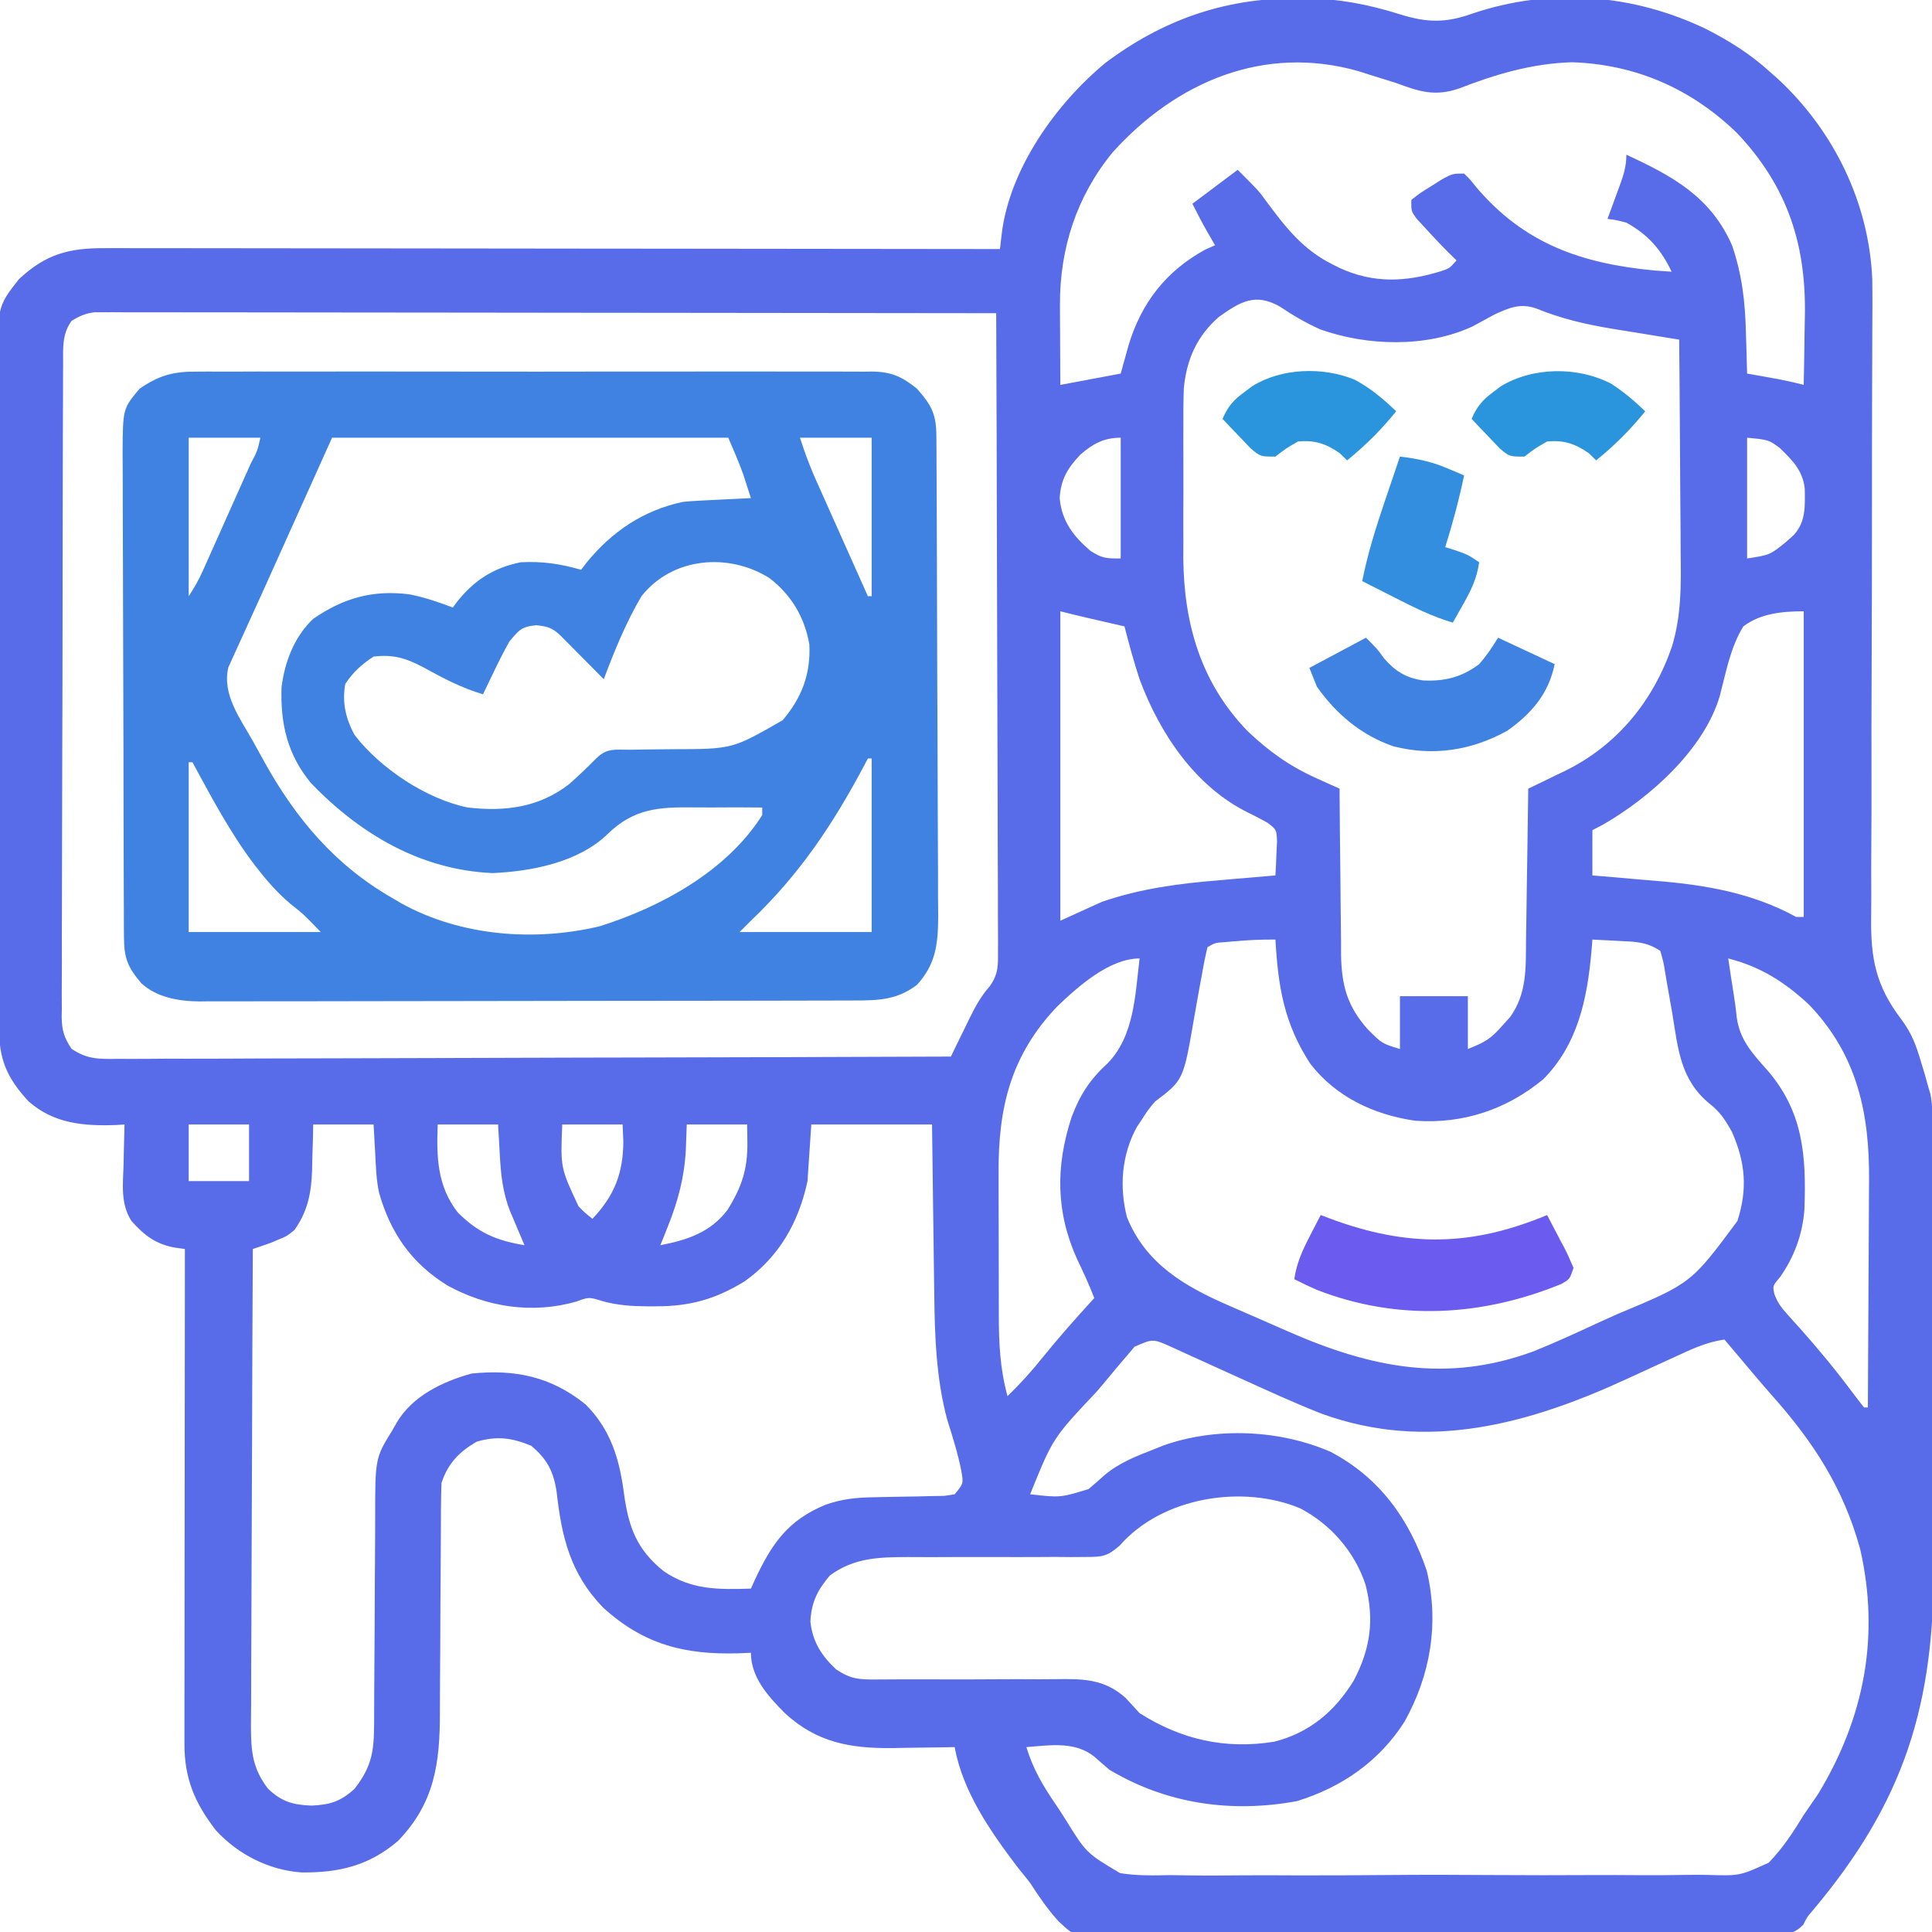
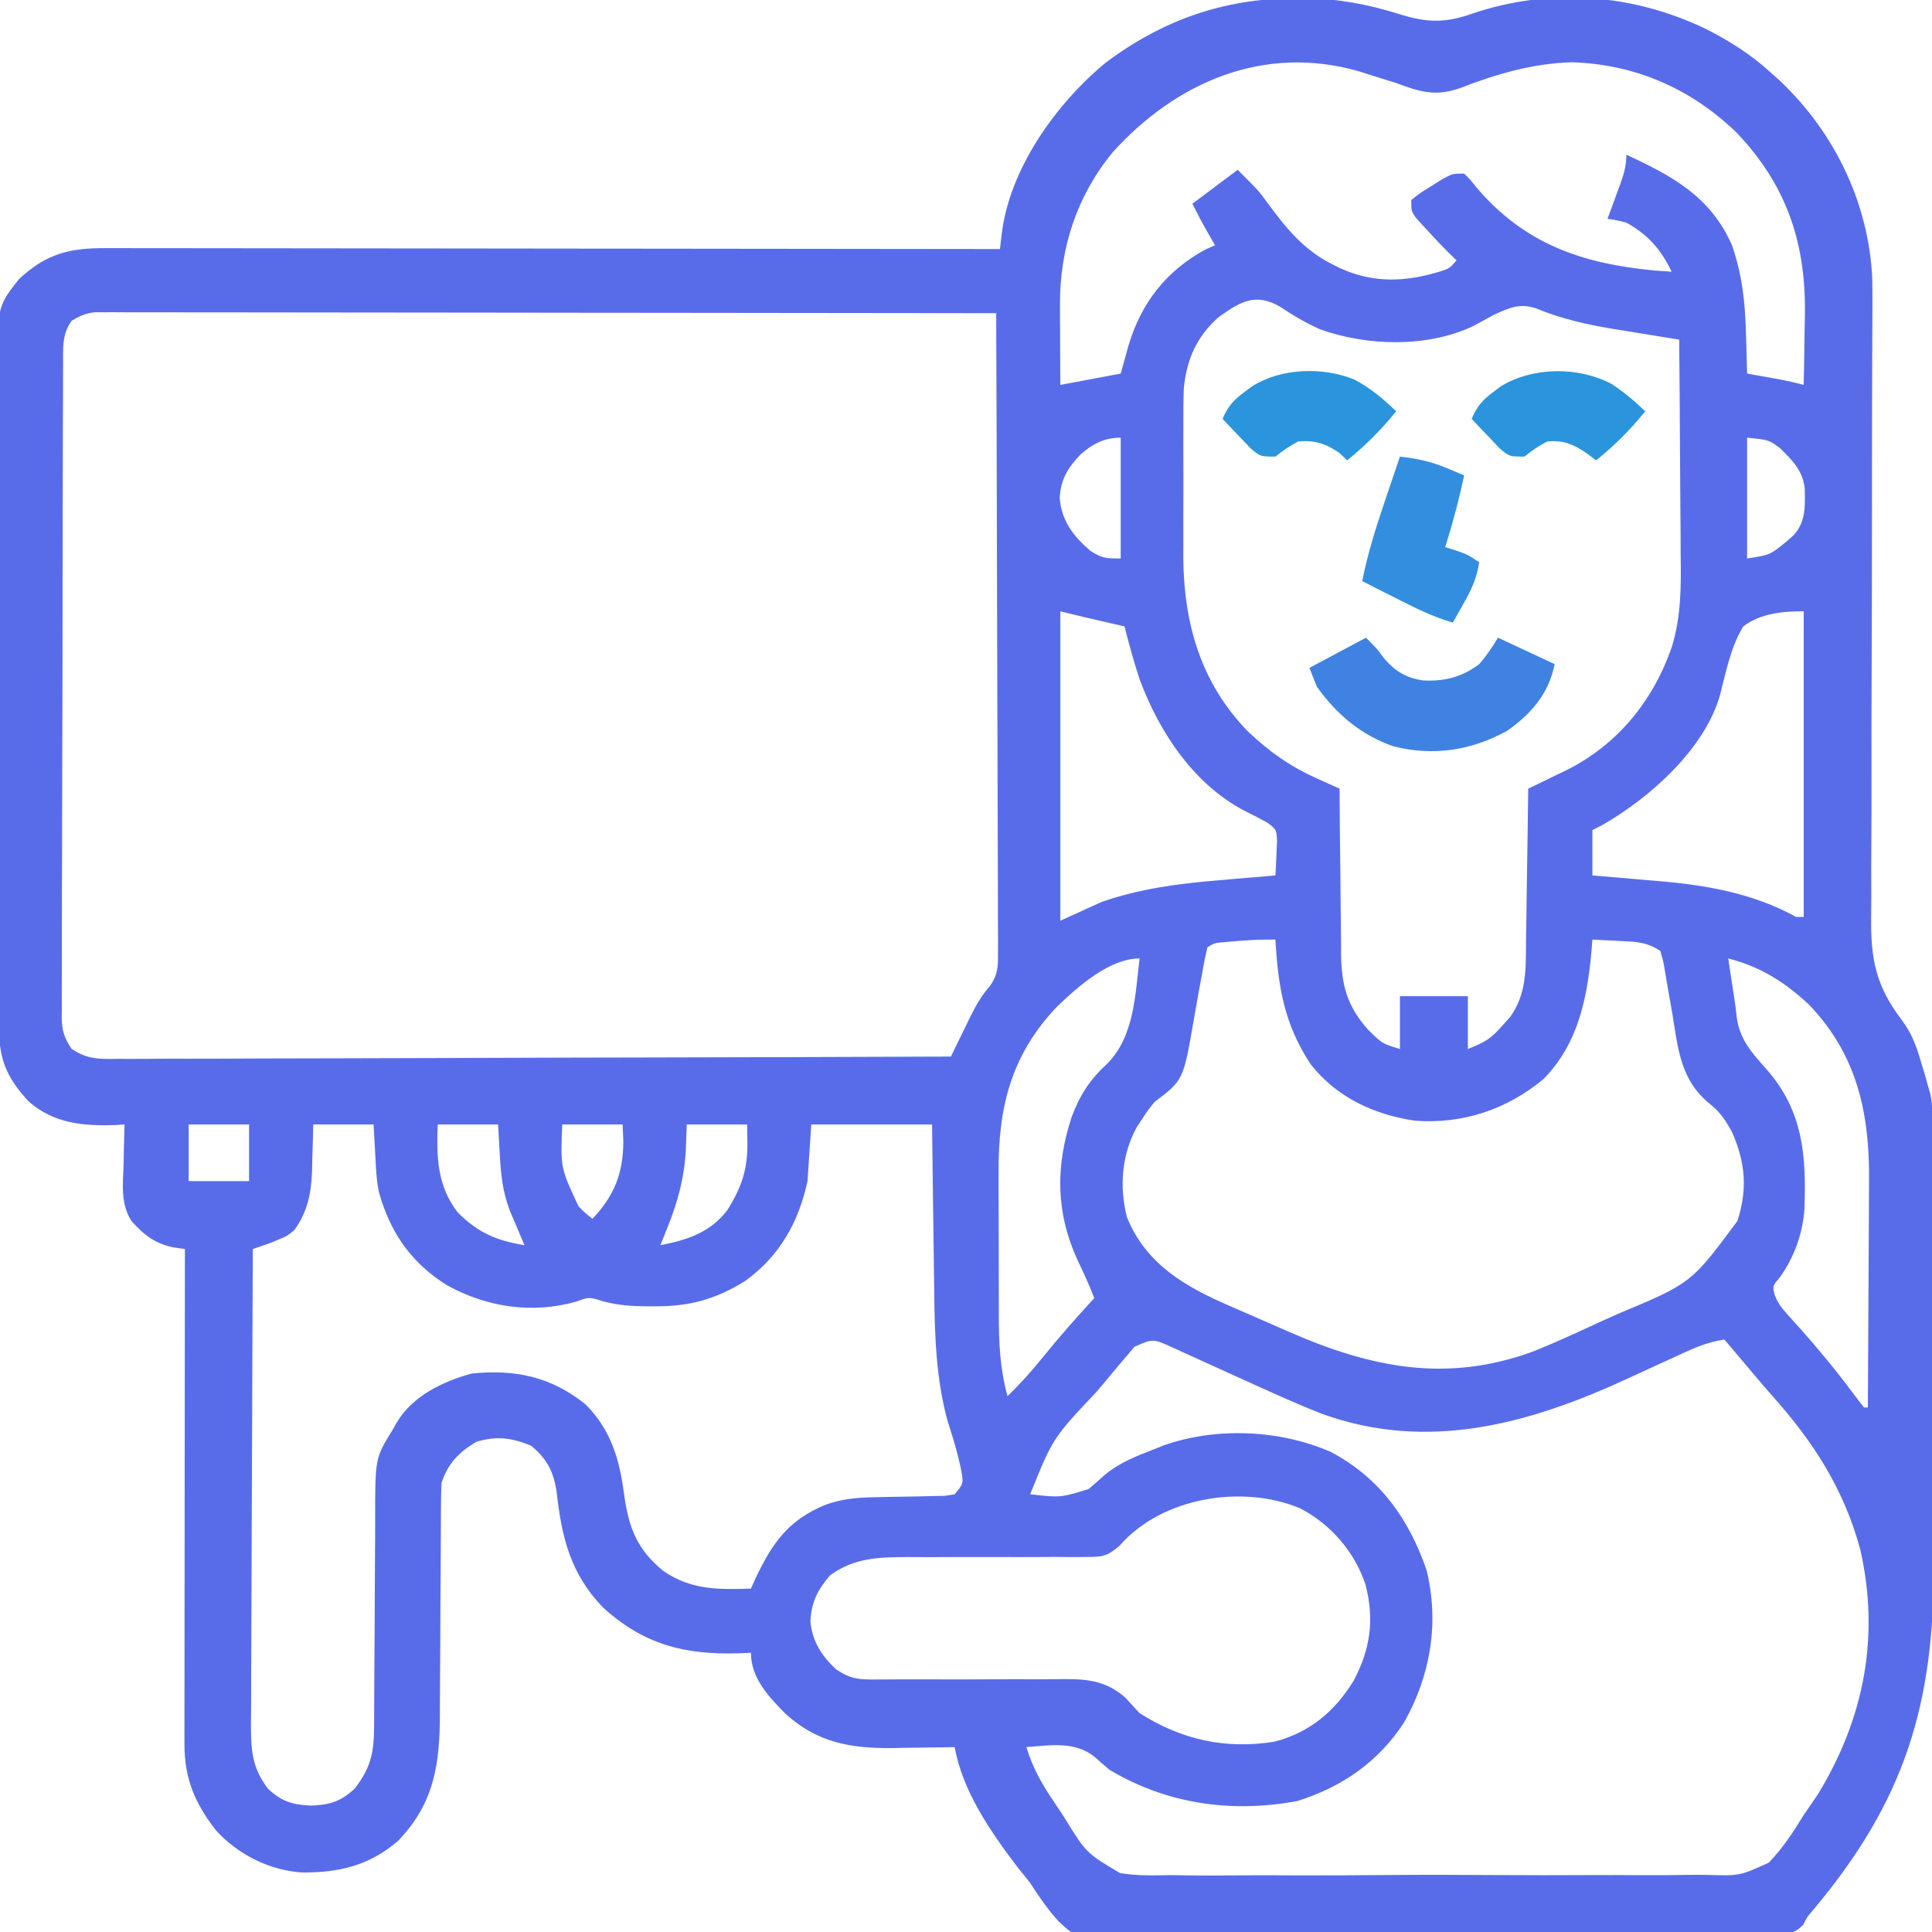
<svg xmlns="http://www.w3.org/2000/svg" width="512" height="512">
  <path d="M0 0 C1.09 -0.003 2.179 -0.006 3.302 -0.01 C12.058 0.118 19.843 1.621 28.164 4.246 C35.343 6.47 40.248 6.551 47.25 4.062 C67.868 -2.952 90.009 -1.225 109.5 8.25 C115.578 11.375 121.055 14.817 126.125 19.438 C126.932 20.153 127.739 20.868 128.57 21.605 C143.213 35.33 152.433 54.252 153.295 74.416 C153.373 79.215 153.335 84.014 153.301 88.814 C153.296 90.655 153.291 92.496 153.288 94.337 C153.279 98.283 153.265 102.229 153.247 106.175 C153.22 112.426 153.216 118.677 153.217 124.928 C153.217 127.074 153.217 129.221 153.217 131.367 C153.217 132.979 153.217 132.979 153.217 134.623 C153.216 149.161 153.197 163.699 153.129 178.236 C153.082 188.064 153.068 197.892 153.091 207.72 C153.101 212.911 153.095 218.101 153.049 223.291 C153.007 228.177 153.006 233.06 153.037 237.945 C153.041 239.728 153.03 241.51 153.002 243.293 C152.836 254.388 154.205 261.649 161.005 270.594 C163.69 274.195 164.866 277.278 166.125 281.562 C166.496 282.782 166.868 284.001 167.25 285.258 C167.683 286.832 167.683 286.832 168.125 288.438 C168.305 289.037 168.485 289.636 168.67 290.253 C169.254 293.059 169.261 295.701 169.272 298.568 C169.283 300.456 169.283 300.456 169.294 302.381 C169.297 303.774 169.299 305.167 169.302 306.559 C169.308 308.028 169.315 309.497 169.322 310.966 C169.343 315.792 169.353 320.619 169.363 325.445 C169.367 327.113 169.371 328.78 169.376 330.448 C169.395 338.293 169.409 346.139 169.417 353.985 C169.427 363.003 169.453 372.021 169.494 381.039 C169.524 388.031 169.539 395.022 169.542 402.014 C169.544 406.178 169.553 410.342 169.578 414.507 C169.796 452.22 161.83 477.855 137.516 506.737 C136.05 508.418 136.05 508.418 135.012 510.508 C132.676 512.897 131.027 512.936 127.764 513.014 C127.033 513.012 126.302 513.009 125.549 513.006 C124.381 513.025 124.381 513.025 123.189 513.044 C120.571 513.081 117.953 513.09 115.334 513.098 C113.46 513.118 111.586 513.14 109.711 513.163 C104.612 513.22 99.512 513.25 94.413 513.271 C91.225 513.285 88.037 513.304 84.85 513.323 C74.872 513.383 64.895 513.427 54.917 513.446 C43.407 513.47 31.9 513.548 20.391 513.676 C11.491 513.771 2.592 513.816 -6.308 513.823 C-11.621 513.829 -16.933 513.855 -22.246 513.934 C-27.251 514.007 -32.252 514.018 -37.257 513.981 C-39.087 513.978 -40.918 513.997 -42.748 514.041 C-57.256 514.366 -57.256 514.366 -62.368 509.58 C-65.244 506.426 -67.559 503.018 -69.875 499.438 C-70.925 498.095 -71.986 496.761 -73.074 495.449 C-80.241 486.019 -87.755 475.285 -89.875 463.438 C-90.641 463.453 -91.406 463.469 -92.195 463.485 C-95.713 463.548 -99.231 463.587 -102.75 463.625 C-104.556 463.663 -104.556 463.663 -106.398 463.701 C-117.659 463.793 -126.43 462.211 -134.875 454.438 C-139.294 449.989 -143.875 445.001 -143.875 438.438 C-144.975 438.484 -146.074 438.53 -147.207 438.578 C-161.416 439 -172.26 436.273 -183.035 426.473 C-191.684 417.533 -194.024 407.887 -195.359 395.809 C-196.188 390.391 -197.85 387.125 -202.125 383.562 C-207.37 381.417 -211.192 380.953 -216.562 382.5 C-221.221 385.225 -224.129 388.198 -225.875 393.438 C-225.973 395.817 -226.011 398.199 -226.017 400.58 C-226.022 401.666 -226.022 401.666 -226.027 402.774 C-226.035 404.347 -226.04 405.92 -226.044 407.493 C-226.051 409.992 -226.067 412.49 -226.085 414.989 C-226.137 422.093 -226.185 429.197 -226.201 436.302 C-226.211 440.65 -226.241 444.997 -226.282 449.345 C-226.294 450.994 -226.3 452.642 -226.297 454.291 C-226.284 467.717 -227.706 478.241 -237.367 488.27 C-244.999 494.867 -253.169 496.781 -263.039 496.648 C-271.685 496.005 -279.811 491.874 -285.668 485.48 C-291.243 478.281 -294.004 471.773 -293.995 462.635 C-293.997 461.476 -293.998 460.316 -293.999 459.121 C-293.994 457.227 -293.994 457.227 -293.989 455.294 C-293.988 453.943 -293.988 452.593 -293.989 451.242 C-293.989 447.584 -293.983 443.925 -293.976 440.266 C-293.97 436.44 -293.97 432.614 -293.968 428.787 C-293.965 421.545 -293.957 414.302 -293.947 407.06 C-293.936 398.813 -293.93 390.567 -293.925 382.32 C-293.915 365.359 -293.897 348.398 -293.875 331.438 C-295.263 331.242 -295.263 331.242 -296.68 331.043 C-301.676 330.096 -304.695 327.765 -308.039 324.004 C-310.972 319.449 -310.3 314.28 -310.125 309.062 C-310.107 308.04 -310.089 307.018 -310.07 305.965 C-310.023 303.455 -309.958 300.947 -309.875 298.438 C-310.614 298.484 -311.352 298.53 -312.113 298.578 C-320.733 298.885 -328.546 298.223 -335.27 292.344 C-341.141 285.996 -343.177 281.132 -343.149 272.463 C-343.154 271.665 -343.16 270.867 -343.165 270.046 C-343.18 267.376 -343.181 264.706 -343.181 262.036 C-343.189 260.121 -343.197 258.205 -343.207 256.29 C-343.229 251.087 -343.237 245.884 -343.242 240.682 C-343.246 237.429 -343.252 234.177 -343.259 230.925 C-343.284 219.573 -343.297 208.221 -343.301 196.869 C-343.304 186.298 -343.334 175.726 -343.376 165.154 C-343.411 156.071 -343.426 146.989 -343.427 137.905 C-343.428 132.484 -343.436 127.062 -343.465 121.64 C-343.491 116.537 -343.493 111.435 -343.477 106.332 C-343.475 104.464 -343.482 102.596 -343.498 100.728 C-343.65 81.777 -343.65 81.777 -337.875 74.438 C-330.7 67.72 -324.524 66.138 -314.897 66.197 C-313.884 66.195 -312.871 66.194 -311.827 66.192 C-308.429 66.189 -305.031 66.2 -301.634 66.21 C-299.199 66.211 -296.765 66.211 -294.331 66.21 C-289.088 66.209 -283.846 66.215 -278.603 66.226 C-271.023 66.242 -263.443 66.248 -255.863 66.25 C-243.565 66.254 -231.266 66.268 -218.968 66.287 C-207.022 66.305 -195.076 66.319 -183.13 66.328 C-182.394 66.328 -181.657 66.329 -180.898 66.329 C-177.204 66.332 -173.509 66.334 -169.814 66.337 C-139.168 66.358 -108.521 66.393 -77.875 66.438 C-77.729 65.184 -77.584 63.93 -77.434 62.638 C-75.417 45.256 -63.051 27.942 -49.875 17.062 C-34.939 5.86 -18.662 0.045 0 0 Z M-48 40.793 C-57.548 52.42 -62.042 66.275 -61.973 81.246 C-61.969 82.487 -61.966 83.728 -61.963 85.006 C-61.955 86.283 -61.946 87.559 -61.938 88.875 C-61.933 90.179 -61.928 91.483 -61.924 92.826 C-61.912 96.03 -61.894 99.234 -61.875 102.438 C-56.595 101.448 -51.315 100.457 -45.875 99.438 C-45.194 96.983 -44.514 94.529 -43.812 92 C-40.43 80.718 -33.868 72.252 -23.438 66.562 C-22.592 66.191 -21.746 65.82 -20.875 65.438 C-21.494 64.365 -22.113 63.292 -22.75 62.188 C-24.224 59.633 -25.552 57.084 -26.875 54.438 C-22.915 51.468 -18.955 48.498 -14.875 45.438 C-9.282 51.03 -9.282 51.03 -7.297 53.777 C-2.21 60.639 2.327 66.509 10.125 70.438 C10.764 70.76 11.404 71.082 12.062 71.414 C21.155 75.608 29.673 75.197 39.059 72.289 C41.297 71.521 41.297 71.521 43.125 69.438 C42.444 68.778 41.764 68.118 41.062 67.438 C38.753 65.115 36.514 62.737 34.312 60.312 C33.708 59.65 33.103 58.987 32.48 58.305 C31.125 56.438 31.125 56.438 31.125 53.438 C33.426 51.613 33.426 51.613 36.438 49.75 C37.917 48.816 37.917 48.816 39.426 47.863 C42.125 46.438 42.125 46.438 45.125 46.438 C46.668 47.941 46.668 47.941 48.312 50 C61.1 65.069 76.231 70.266 95.562 72.125 C97.083 72.238 98.603 72.346 100.125 72.438 C97.287 66.525 93.919 62.653 88.125 59.438 C85.47 58.755 85.47 58.755 83.125 58.438 C83.486 57.462 83.847 56.486 84.219 55.48 C84.688 54.195 85.156 52.91 85.625 51.625 C85.863 50.982 86.102 50.34 86.348 49.678 C87.396 46.788 88.125 44.537 88.125 41.438 C100.301 47.064 110.459 52.535 116.125 65.438 C118.784 73.162 119.63 80.493 119.812 88.625 C119.847 89.672 119.881 90.72 119.916 91.799 C119.997 94.345 120.067 96.891 120.125 99.438 C120.873 99.57 121.62 99.703 122.391 99.84 C123.375 100.016 124.36 100.193 125.375 100.375 C126.35 100.549 127.324 100.723 128.328 100.902 C130.622 101.341 132.868 101.841 135.125 102.438 C135.225 97.994 135.297 93.552 135.345 89.107 C135.365 87.602 135.392 86.097 135.427 84.593 C135.862 65.425 130.922 49.921 117.441 35.688 C105.403 23.994 90.553 17.453 73.688 16.938 C63.212 17.244 53.532 20.095 43.812 23.875 C37.441 26.065 33.271 24.732 27.125 22.438 C24.858 21.717 22.587 21.009 20.312 20.312 C19.275 19.98 18.237 19.647 17.168 19.305 C-7.966 12.142 -31.217 22.19 -48 40.793 Z M-19.875 84.438 C-25.701 89.521 -28.429 95.726 -29.154 103.383 C-29.27 106.763 -29.291 110.13 -29.273 113.512 C-29.276 114.753 -29.279 115.995 -29.282 117.274 C-29.284 119.892 -29.279 122.51 -29.266 125.128 C-29.25 129.095 -29.266 133.062 -29.285 137.029 C-29.283 139.586 -29.279 142.143 -29.273 144.699 C-29.28 145.867 -29.286 147.036 -29.292 148.239 C-29.145 165.774 -24.606 181.48 -12.18 194.262 C-6.529 199.597 -1.202 203.428 5.922 206.641 C7.086 207.168 8.249 207.696 9.448 208.239 C10.773 208.832 10.773 208.832 12.125 209.438 C12.13 210.407 12.13 210.407 12.136 211.396 C12.178 218.145 12.247 224.893 12.333 231.642 C12.361 234.158 12.382 236.674 12.396 239.19 C12.417 242.815 12.464 246.438 12.516 250.062 C12.517 251.181 12.518 252.299 12.519 253.45 C12.672 261.642 14.152 267.092 19.625 273.25 C23.374 276.99 23.374 276.99 28.125 278.438 C28.125 273.817 28.125 269.197 28.125 264.438 C34.065 264.438 40.005 264.438 46.125 264.438 C46.125 269.058 46.125 273.678 46.125 278.438 C50.796 276.569 52.176 275.754 55.312 272.188 C55.987 271.44 56.661 270.692 57.355 269.922 C61.831 263.639 61.462 256.894 61.539 249.477 C61.558 248.331 61.578 247.185 61.598 246.005 C61.657 242.357 61.704 238.71 61.75 235.062 C61.788 232.585 61.827 230.107 61.867 227.629 C61.963 221.565 62.048 215.501 62.125 209.438 C63.205 208.92 64.284 208.403 65.396 207.87 C66.837 207.168 68.278 206.465 69.719 205.762 C70.427 205.424 71.136 205.086 71.866 204.737 C85.68 197.953 95.201 186.277 100.208 171.796 C102.717 163.478 102.632 155.578 102.516 146.98 C102.508 145.34 102.502 143.699 102.498 142.059 C102.483 137.786 102.444 133.514 102.4 129.241 C102.358 124.863 102.34 120.485 102.32 116.107 C102.278 107.551 102.21 98.994 102.125 90.438 C101.304 90.307 100.483 90.176 99.637 90.042 C96.537 89.544 93.437 89.035 90.339 88.521 C88.361 88.195 86.381 87.881 84.4 87.566 C77.377 86.393 70.918 84.919 64.322 82.209 C60.03 80.701 57.151 81.968 53.195 83.777 C51.237 84.84 49.279 85.902 47.32 86.965 C35.104 92.595 19.505 92.168 6.996 87.723 C3.221 86.033 -0.232 84.023 -3.656 81.707 C-10.197 77.965 -14.193 80.389 -19.875 84.438 Z M-323.875 85.438 C-326.46 88.909 -326.163 92.794 -326.149 96.946 C-326.154 97.706 -326.16 98.465 -326.165 99.247 C-326.18 101.794 -326.181 104.34 -326.181 106.886 C-326.189 108.711 -326.197 110.536 -326.207 112.361 C-326.229 117.32 -326.237 122.279 -326.242 127.237 C-326.246 130.334 -326.252 133.431 -326.259 136.528 C-326.284 147.33 -326.297 158.131 -326.301 168.932 C-326.304 179.006 -326.334 189.079 -326.376 199.153 C-326.411 207.799 -326.426 216.444 -326.427 225.09 C-326.428 230.255 -326.436 235.42 -326.465 240.585 C-326.491 245.441 -326.493 250.298 -326.477 255.154 C-326.475 256.937 -326.482 258.721 -326.498 260.503 C-326.518 262.937 -326.508 265.368 -326.49 267.802 C-326.503 268.508 -326.516 269.215 -326.53 269.943 C-326.469 273.496 -325.899 275.402 -323.92 278.377 C-319.711 281.225 -316.519 281.121 -311.542 281.039 C-310.599 281.043 -309.655 281.047 -308.683 281.052 C-305.52 281.06 -302.357 281.032 -299.194 281.005 C-296.927 281.004 -294.661 281.005 -292.394 281.007 C-286.237 281.009 -280.081 280.979 -273.924 280.944 C-267.491 280.913 -261.059 280.91 -254.626 280.904 C-243.827 280.891 -233.029 280.859 -222.231 280.815 C-211.11 280.769 -199.988 280.733 -188.867 280.712 C-188.181 280.711 -187.496 280.71 -186.789 280.708 C-183.349 280.702 -179.909 280.695 -176.469 280.689 C-147.938 280.637 -119.406 280.549 -90.875 280.438 C-90.344 279.341 -89.813 278.244 -89.266 277.113 C-88.552 275.659 -87.839 274.204 -87.125 272.75 C-86.777 272.029 -86.429 271.308 -86.07 270.564 C-84.464 267.307 -83.043 264.63 -80.639 261.873 C-78.224 258.538 -78.382 256.246 -78.394 252.155 C-78.391 251.432 -78.387 250.709 -78.384 249.964 C-78.377 247.547 -78.399 245.131 -78.421 242.714 C-78.422 240.979 -78.421 239.244 -78.419 237.51 C-78.418 232.803 -78.442 228.097 -78.469 223.391 C-78.494 218.472 -78.497 213.552 -78.502 208.633 C-78.514 199.318 -78.547 190.004 -78.587 180.69 C-78.632 170.086 -78.654 159.481 -78.674 148.877 C-78.716 127.063 -78.786 105.25 -78.875 83.438 C-109.509 83.392 -140.143 83.356 -170.777 83.335 C-174.392 83.333 -178.007 83.33 -181.622 83.328 C-182.341 83.327 -183.061 83.327 -183.802 83.326 C-195.462 83.317 -207.122 83.302 -218.781 83.283 C-230.742 83.265 -242.702 83.253 -254.662 83.249 C-261.381 83.247 -268.1 83.241 -274.82 83.226 C-281.14 83.213 -287.46 83.208 -293.78 83.211 C-296.103 83.211 -298.427 83.207 -300.751 83.199 C-303.915 83.189 -307.08 83.192 -310.245 83.197 C-311.171 83.191 -312.097 83.185 -313.051 83.179 C-313.898 83.183 -314.746 83.187 -315.619 83.191 C-316.35 83.191 -317.08 83.19 -317.833 83.189 C-320.223 83.48 -321.818 84.202 -323.875 85.438 Z M-56.562 120.914 C-59.943 124.474 -61.784 127.499 -62.043 132.457 C-61.527 138.544 -58.376 142.596 -53.875 146.438 C-50.762 148.418 -49.776 148.438 -45.875 148.438 C-45.875 137.877 -45.875 127.317 -45.875 116.438 C-50.287 116.438 -53.243 118.01 -56.562 120.914 Z M120.125 116.438 C120.125 126.998 120.125 137.558 120.125 148.438 C126.183 147.505 126.183 147.505 130.438 144.062 C131.114 143.457 131.791 142.851 132.488 142.227 C135.745 138.667 135.46 134.516 135.406 129.941 C134.86 125.078 132.124 122.41 128.75 119.125 C125.785 116.975 125.785 116.975 120.125 116.438 Z M-61.875 162.438 C-61.875 189.498 -61.875 216.558 -61.875 244.438 C-58.245 242.787 -54.615 241.137 -50.875 239.438 C-40.543 235.877 -30.256 234.561 -19.438 233.688 C-18.012 233.562 -16.587 233.436 -15.162 233.309 C-11.734 233.004 -8.305 232.716 -4.875 232.438 C-4.757 230.507 -4.672 228.574 -4.602 226.641 C-4.551 225.565 -4.5 224.489 -4.448 223.38 C-4.583 220.317 -4.583 220.317 -6.906 218.51 C-8.583 217.564 -10.294 216.677 -12.023 215.832 C-26.109 208.944 -35.562 194.75 -40.875 180.438 C-42.388 175.818 -43.675 171.148 -44.875 166.438 C-46.213 166.13 -46.213 166.13 -47.578 165.816 C-49.334 165.412 -49.334 165.412 -51.125 165 C-52.865 164.6 -52.865 164.6 -54.641 164.191 C-57.057 163.628 -59.468 163.039 -61.875 162.438 Z M119.125 166.438 C115.694 171.993 114.506 178.711 112.862 184.964 C108.645 199.113 94.417 211.778 82 218.938 C81.051 219.433 80.103 219.928 79.125 220.438 C79.125 224.398 79.125 228.357 79.125 232.438 C80.416 232.542 80.416 232.542 81.733 232.649 C85.005 232.922 88.275 233.207 91.546 233.5 C92.946 233.622 94.347 233.741 95.749 233.854 C108.893 234.921 121.418 237.01 133.125 243.438 C133.785 243.438 134.445 243.438 135.125 243.438 C135.125 216.708 135.125 189.977 135.125 162.438 C129.55 162.438 123.673 162.971 119.125 166.438 Z M-15.562 249.875 C-16.515 249.956 -17.468 250.037 -18.449 250.121 C-20.88 250.303 -20.88 250.303 -22.875 251.438 C-23.467 253.877 -23.939 256.256 -24.355 258.727 C-24.635 260.241 -24.916 261.755 -25.197 263.27 C-25.633 265.657 -26.06 268.045 -26.466 270.438 C-29.256 286.687 -29.256 286.687 -36.875 292.438 C-38.779 294.777 -38.779 294.777 -40.188 297 C-40.658 297.703 -41.129 298.405 -41.613 299.129 C-45.627 306.473 -46.283 314.908 -44.223 323 C-39.165 335.502 -28.755 341.426 -16.949 346.539 C-16.121 346.902 -15.293 347.265 -14.439 347.639 C-12.699 348.401 -10.957 349.158 -9.213 349.913 C-6.576 351.057 -3.945 352.215 -1.314 353.375 C20.489 362.912 40.544 367.009 63.512 358.559 C69.305 356.236 74.963 353.623 80.625 351 C82.301 350.24 83.979 349.482 85.656 348.725 C105.308 340.532 105.308 340.532 117.562 324 C120.274 315.526 119.692 308.56 116.125 300.438 C114.484 297.46 112.988 295.106 110.283 293.011 C102.445 286.664 101.843 278.473 100.312 269.062 C99.908 266.71 99.495 264.359 99.068 262.01 C98.806 260.557 98.559 259.101 98.327 257.643 C97.972 255.436 97.972 255.436 97.125 252.438 C93.523 250.036 90.616 250 86.438 249.812 C85.736 249.774 85.034 249.735 84.311 249.695 C82.582 249.601 80.854 249.518 79.125 249.438 C78.995 251.069 78.995 251.069 78.863 252.734 C77.73 265.212 75.267 277.17 66.125 286.438 C56.353 294.518 44.722 298.367 32.125 297.438 C21.282 295.862 11.235 291.195 4.398 282.383 C-2.583 271.718 -4.149 261.974 -4.875 249.438 C-8.467 249.392 -11.985 249.558 -15.562 249.875 Z M115.125 254.438 C115.588 257.627 116.071 260.811 116.586 263.992 C116.892 265.948 117.169 267.911 117.352 269.883 C118.127 275.888 121.396 279.464 125.299 283.838 C135.073 294.974 135.831 306.882 135.313 320.997 C134.806 327.585 132.614 333.56 128.812 338.938 C126.882 341.21 126.882 341.21 127.358 343.393 C128.193 345.619 129.123 346.896 130.715 348.652 C131.248 349.25 131.78 349.848 132.329 350.465 C132.901 351.095 133.473 351.725 134.062 352.375 C139.011 357.936 143.697 363.603 148.14 369.576 C149.115 370.878 150.117 372.16 151.125 373.438 C151.455 373.438 151.785 373.438 152.125 373.438 C152.195 363.866 152.248 354.295 152.28 344.723 C152.296 340.277 152.317 335.832 152.351 331.386 C152.384 327.087 152.402 322.789 152.41 318.49 C152.415 316.858 152.426 315.227 152.442 313.596 C152.615 295.615 149.383 280.092 136.547 266.695 C130.124 260.708 123.665 256.603 115.125 254.438 Z M-62.688 267.145 C-74.965 280.014 -78.367 293.895 -78.238 311.414 C-78.238 312.834 -78.238 314.254 -78.24 315.674 C-78.24 318.631 -78.229 321.587 -78.211 324.544 C-78.188 328.311 -78.188 332.077 -78.195 335.843 C-78.198 338.769 -78.191 341.695 -78.182 344.62 C-78.178 346.008 -78.177 347.396 -78.178 348.784 C-78.18 356.31 -77.868 363.163 -75.875 370.438 C-72.548 367.198 -69.52 363.879 -66.625 360.25 C-62.224 354.806 -57.607 349.595 -52.875 344.438 C-54.226 340.955 -55.747 337.61 -57.375 334.25 C-63.097 321.659 -63.156 309.505 -58.875 296.438 C-56.617 290.47 -54.012 286.494 -49.312 282.188 C-42.272 274.935 -42.034 264.052 -40.875 254.438 C-48.88 254.438 -57.238 261.931 -62.688 267.145 Z M-292.875 298.438 C-292.875 303.387 -292.875 308.337 -292.875 313.438 C-287.595 313.438 -282.315 313.438 -276.875 313.438 C-276.875 308.488 -276.875 303.538 -276.875 298.438 C-282.155 298.438 -287.435 298.438 -292.875 298.438 Z M-226.875 298.438 C-227.203 307.068 -227.04 314.682 -221.562 321.75 C-216.117 327.196 -211.308 329.182 -203.875 330.438 C-204.224 329.618 -204.574 328.798 -204.934 327.953 C-205.616 326.337 -205.616 326.337 -206.312 324.688 C-206.765 323.62 -207.217 322.553 -207.684 321.453 C-209.692 316.369 -210.144 311.62 -210.438 306.188 C-210.582 303.63 -210.726 301.072 -210.875 298.438 C-216.155 298.438 -221.435 298.438 -226.875 298.438 Z M-193.875 298.438 C-194.343 309.929 -194.343 309.929 -189.562 320.105 C-188.085 321.648 -188.085 321.648 -185.875 323.438 C-180.069 317.318 -177.711 311.351 -177.688 302.875 C-177.749 301.411 -177.811 299.946 -177.875 298.438 C-183.155 298.438 -188.435 298.438 -193.875 298.438 Z M-160.875 298.438 C-160.958 300.665 -161.04 302.892 -161.125 305.188 C-161.515 312.416 -163.178 318.701 -165.875 325.438 C-166.248 326.373 -166.62 327.309 -167.004 328.273 C-167.291 328.988 -167.579 329.702 -167.875 330.438 C-160.714 329.031 -154.628 327.068 -150.074 321.062 C-146.302 315.012 -144.717 310.275 -144.812 303.125 C-144.833 301.578 -144.854 300.031 -144.875 298.438 C-150.155 298.438 -155.435 298.438 -160.875 298.438 Z M-259.875 298.438 C-259.901 299.788 -259.927 301.139 -259.953 302.531 C-260.009 304.333 -260.067 306.135 -260.125 307.938 C-260.146 309.268 -260.146 309.268 -260.168 310.625 C-260.389 316.641 -261.327 321.465 -264.875 326.438 C-266.91 328.059 -266.91 328.059 -268.938 328.875 C-269.609 329.162 -270.281 329.45 -270.973 329.746 C-272.597 330.337 -274.235 330.891 -275.875 331.438 C-275.969 349.049 -276.039 366.66 -276.082 384.271 C-276.103 392.449 -276.131 400.626 -276.177 408.804 C-276.217 415.933 -276.242 423.061 -276.251 430.19 C-276.257 433.964 -276.269 437.737 -276.298 441.511 C-276.325 445.066 -276.333 448.62 -276.327 452.175 C-276.329 454.095 -276.351 456.016 -276.373 457.936 C-276.341 464.669 -275.98 469.002 -271.875 474.438 C-268.208 477.926 -265.301 478.73 -260.375 478.938 C-255.454 478.737 -252.575 477.867 -248.875 474.438 C-244.302 468.506 -243.753 464.524 -243.733 457.15 C-243.73 456.422 -243.726 455.695 -243.723 454.945 C-243.715 453.369 -243.71 451.792 -243.706 450.215 C-243.699 447.713 -243.683 445.21 -243.665 442.708 C-243.613 435.595 -243.565 428.481 -243.549 421.367 C-243.539 417.012 -243.51 412.657 -243.468 408.301 C-243.455 406.648 -243.45 404.995 -243.453 403.342 C-243.469 386.869 -243.469 386.869 -238.875 379.438 C-238.507 378.789 -238.139 378.14 -237.76 377.471 C-233.599 370.383 -225.56 366.554 -217.875 364.438 C-206.313 363.259 -196.812 365.287 -187.695 372.613 C-180.957 379.366 -178.674 387.217 -177.496 396.387 C-176.259 405.266 -174.087 411.099 -167 416.812 C-159.649 421.84 -152.499 421.692 -143.875 421.438 C-143.523 420.652 -143.171 419.867 -142.809 419.059 C-138.269 409.398 -134.011 403.259 -123.988 399.164 C-119.709 397.693 -115.975 397.297 -111.43 397.227 C-109.568 397.184 -109.568 397.184 -107.668 397.141 C-105.048 397.088 -102.429 397.044 -99.809 397.008 C-98.57 396.977 -97.331 396.946 -96.055 396.914 C-94.918 396.894 -93.78 396.874 -92.609 396.854 C-91.707 396.717 -90.805 396.579 -89.875 396.438 C-87.524 393.58 -87.524 393.58 -88.129 390.156 C-89.052 385.557 -90.415 381.183 -91.84 376.719 C-94.789 365.807 -95.182 354.297 -95.289 343.066 C-95.318 341.134 -95.318 341.134 -95.348 339.162 C-95.398 335.794 -95.438 332.426 -95.476 329.057 C-95.516 325.597 -95.567 322.138 -95.617 318.678 C-95.714 311.931 -95.794 305.184 -95.875 298.438 C-106.435 298.438 -116.995 298.438 -127.875 298.438 C-128.205 303.387 -128.535 308.337 -128.875 313.438 C-131.213 324.346 -136.341 333.45 -145.535 340.004 C-153.28 344.749 -160.013 346.631 -169.062 346.625 C-169.825 346.627 -170.587 346.629 -171.373 346.631 C-175.411 346.599 -179.076 346.367 -183 345.312 C-186.784 344.132 -186.784 344.132 -190.102 345.359 C-201.776 348.695 -213.82 346.881 -224.332 341.082 C-233.764 335.248 -239.387 327.24 -242.417 316.521 C-243.165 313.12 -243.25 309.656 -243.438 306.188 C-243.582 303.63 -243.726 301.072 -243.875 298.438 C-249.155 298.438 -254.435 298.438 -259.875 298.438 Z M-42.234 357.359 C-43.023 358.293 -43.812 359.226 -44.625 360.188 C-45.055 360.688 -45.484 361.189 -45.927 361.705 C-47.261 363.269 -48.568 364.851 -49.875 366.438 C-50.656 367.36 -51.437 368.283 -52.242 369.234 C-63.862 381.556 -63.862 381.556 -69.875 396.438 C-61.877 397.34 -61.877 397.34 -54.395 395.055 C-52.945 393.835 -51.518 392.588 -50.113 391.316 C-46.188 388.021 -41.614 386.281 -36.875 384.438 C-35.725 383.973 -35.725 383.973 -34.551 383.5 C-20.576 378.565 -3.752 379.31 9.754 385.188 C22.787 392.058 30.584 403.027 35.234 416.699 C38.553 430.63 36.228 444.365 29.312 456.75 C22.582 467.24 12.758 474.063 0.859 477.746 C-16.531 480.966 -33.678 478.517 -48.875 469.438 C-50.183 468.332 -51.477 467.208 -52.75 466.062 C-57.95 461.814 -64.537 462.957 -70.875 463.438 C-69.104 469.248 -66.476 473.71 -63.056 478.688 C-62.25 479.881 -61.463 481.087 -60.692 482.303 C-55.009 491.514 -55.009 491.514 -46.036 496.837 C-41.604 497.555 -37.19 497.458 -32.715 497.363 C-31.016 497.381 -29.318 497.406 -27.62 497.437 C-23.04 497.501 -18.465 497.471 -13.885 497.419 C-9.075 497.378 -4.265 497.41 0.546 497.431 C8.62 497.453 16.693 497.414 24.767 497.338 C34.081 497.252 43.39 497.269 52.704 497.342 C61.693 497.408 70.68 497.396 79.669 497.35 C83.481 497.332 87.292 497.342 91.105 497.376 C95.601 497.413 100.091 497.38 104.586 497.295 C106.228 497.275 107.87 497.279 109.512 497.308 C118.178 497.57 118.178 497.57 125.855 494.067 C129.564 490.267 132.355 485.941 135.125 481.438 C136.394 479.582 137.664 477.728 138.938 475.875 C151.183 455.72 155.345 434.06 150.098 410.996 C145.686 394.855 137.689 382.554 126.711 370.234 C124.049 367.219 121.464 364.139 118.875 361.062 C117.953 359.971 117.031 358.88 116.109 357.789 C115.127 356.625 115.127 356.625 114.125 355.438 C109.293 356.101 105.263 358.044 100.887 360.078 C99.244 360.827 97.602 361.576 95.959 362.324 C93.402 363.497 90.846 364.672 88.293 365.852 C62.385 377.799 35.507 385.244 7.523 375.137 C0.492 372.401 -6.355 369.226 -13.23 366.125 C-14.202 365.688 -14.202 365.688 -15.192 365.241 C-18.461 363.768 -21.727 362.288 -24.987 360.793 C-26.205 360.24 -27.423 359.686 -28.641 359.133 C-29.721 358.638 -30.802 358.143 -31.915 357.633 C-37.322 355.159 -37.322 355.159 -42.234 357.359 Z M-46.119 410.003 C-49.438 412.935 -50.83 413.059 -55.191 413.049 C-56.446 413.059 -57.701 413.069 -58.994 413.079 C-60.357 413.066 -61.719 413.053 -63.082 413.039 C-64.491 413.045 -65.899 413.053 -67.308 413.063 C-71.012 413.086 -74.716 413.082 -78.42 413.07 C-84.337 413.051 -90.254 413.061 -96.171 413.095 C-98.227 413.101 -100.283 413.088 -102.339 413.073 C-110.034 413.096 -116.518 413.246 -122.934 417.945 C-126.225 421.805 -127.865 425.043 -128.109 430.164 C-127.557 435.518 -125.129 439.273 -121.25 442.875 C-117.379 445.422 -115.288 445.55 -110.64 445.516 C-109.328 445.51 -108.016 445.504 -106.664 445.498 C-105.96 445.493 -105.256 445.489 -104.531 445.484 C-100.794 445.465 -97.058 445.48 -93.322 445.49 C-88.571 445.502 -83.821 445.504 -79.07 445.462 C-75.228 445.428 -71.389 445.434 -67.547 445.465 C-66.089 445.47 -64.631 445.461 -63.174 445.437 C-55.952 445.325 -50.259 445.33 -44.608 450.371 C-43.357 451.72 -42.111 453.075 -40.875 454.438 C-29.829 461.449 -18.17 464.093 -5.203 462.008 C4.155 459.654 10.927 453.918 15.906 445.758 C20.335 437.325 21.374 429.618 19 420.375 C16.118 411.689 9.825 404.427 1.727 400.18 C-13.564 393.767 -34.888 397.162 -46.119 410.003 Z " fill="#586CEA" transform="translate(342.875,-0.437)" />
-   <path d="M0 0 C1.185 -0.009 1.185 -0.009 2.394 -0.019 C5.025 -0.035 7.656 -0.022 10.288 -0.01 C12.181 -0.015 14.073 -0.022 15.966 -0.031 C21.096 -0.049 26.226 -0.042 31.356 -0.029 C36.728 -0.019 42.099 -0.029 47.471 -0.035 C56.49 -0.042 65.509 -0.033 74.529 -0.014 C84.954 0.008 95.379 0.001 105.804 -0.021 C114.759 -0.039 123.714 -0.042 132.668 -0.031 C138.015 -0.025 143.362 -0.024 148.708 -0.037 C153.734 -0.049 158.76 -0.041 163.785 -0.018 C165.629 -0.012 167.473 -0.014 169.317 -0.023 C171.835 -0.034 174.352 -0.02 176.87 0 C177.599 -0.009 178.328 -0.018 179.078 -0.027 C184.132 0.05 186.966 1.359 190.872 4.508 C194.781 8.946 195.994 11.259 196.025 17.123 C196.034 18.318 196.043 19.512 196.052 20.743 C196.058 22.719 196.058 22.719 196.064 24.735 C196.072 26.131 196.081 27.527 196.089 28.923 C196.115 33.517 196.131 38.11 196.145 42.703 C196.15 44.285 196.156 45.867 196.161 47.448 C196.183 54.03 196.202 60.611 196.213 67.192 C196.229 76.62 196.262 86.047 196.319 95.474 C196.358 102.104 196.377 108.734 196.383 115.365 C196.386 119.323 196.398 123.282 196.431 127.24 C196.461 130.968 196.467 134.696 196.455 138.424 C196.455 140.436 196.479 142.448 196.505 144.46 C196.455 151.696 195.89 157.021 190.872 162.508 C185.637 166.466 180.728 166.656 174.345 166.648 C173.584 166.651 172.822 166.654 172.038 166.657 C169.485 166.666 166.932 166.668 164.378 166.669 C162.548 166.674 160.718 166.679 158.889 166.684 C153.915 166.697 148.942 166.704 143.969 166.708 C140.861 166.711 137.753 166.715 134.646 166.72 C124.92 166.733 115.195 166.743 105.47 166.747 C94.247 166.751 83.025 166.769 71.802 166.798 C63.125 166.819 54.448 166.83 45.771 166.831 C40.589 166.832 35.408 166.838 30.227 166.856 C25.351 166.872 20.476 166.874 15.6 166.866 C13.814 166.865 12.027 166.869 10.241 166.879 C7.795 166.892 5.351 166.886 2.906 166.875 C1.854 166.888 1.854 166.888 0.78 166.9 C-4.711 166.845 -10.544 165.898 -14.698 162.056 C-18.325 157.785 -19.253 155.339 -19.276 149.848 C-19.283 148.643 -19.29 147.439 -19.297 146.198 C-19.3 144.857 -19.303 143.515 -19.305 142.173 C-19.312 140.766 -19.318 139.358 -19.325 137.95 C-19.343 134.119 -19.353 130.289 -19.362 126.458 C-19.367 124.064 -19.373 121.67 -19.379 119.277 C-19.398 111.786 -19.412 104.295 -19.421 96.805 C-19.43 88.16 -19.457 79.516 -19.497 70.872 C-19.527 64.19 -19.542 57.508 -19.545 50.826 C-19.548 46.836 -19.557 42.845 -19.582 38.855 C-19.605 35.098 -19.609 31.342 -19.599 27.585 C-19.598 25.555 -19.617 23.525 -19.637 21.495 C-19.571 9.813 -19.571 9.813 -15.128 4.508 C-10.026 1.02 -6.212 -0.076 0 0 Z M-2.128 17.508 C-2.128 31.368 -2.128 45.228 -2.128 59.508 C-0.583 57.191 0.537 55.203 1.659 52.695 C1.999 51.938 2.34 51.18 2.69 50.4 C3.052 49.587 3.413 48.775 3.786 47.938 C4.16 47.101 4.535 46.264 4.92 45.402 C5.71 43.635 6.499 41.869 7.286 40.101 C8.496 37.385 9.711 34.671 10.926 31.957 C11.692 30.242 12.458 28.528 13.223 26.813 C13.771 25.588 13.771 25.588 14.331 24.338 C16.083 21.038 16.083 21.038 16.872 17.508 C10.602 17.508 4.332 17.508 -2.128 17.508 Z M35.872 17.508 C29.932 30.708 23.992 43.908 17.872 57.508 C10.997 72.647 10.997 72.647 8.39 78.35 C6.663 85.536 11.551 91.973 14.916 97.947 C15.92 99.732 16.903 101.527 17.885 103.324 C26.263 118.456 36.751 130.889 51.872 139.508 C52.65 139.971 53.429 140.433 54.231 140.91 C69.934 149.579 89.384 151.096 106.684 147.008 C122.959 141.94 140.541 132.326 149.872 117.508 C149.872 116.848 149.872 116.188 149.872 115.508 C145.354 115.453 140.84 115.451 136.322 115.496 C134.79 115.504 133.257 115.498 131.725 115.477 C122.536 115.363 115.862 115.748 108.921 122.518 C101.184 130.03 88.813 132.436 78.372 132.883 C59.291 132.033 43.315 122.535 30.309 109.07 C24.054 101.519 22.158 93.347 22.481 83.66 C23.318 76.908 25.868 70.241 30.872 65.508 C38.881 59.985 46.705 57.774 56.364 59.016 C60.338 59.796 64.096 61.058 67.872 62.508 C68.212 62.049 68.552 61.59 68.903 61.117 C73.499 55.299 78.571 52.011 85.872 50.508 C91.671 50.218 96.295 50.915 101.872 52.508 C102.359 51.867 102.846 51.227 103.348 50.567 C110.061 42.377 118.347 36.74 128.872 34.508 C130.311 34.368 131.755 34.264 133.2 34.192 C133.999 34.15 134.798 34.108 135.622 34.065 C136.447 34.025 137.272 33.986 138.122 33.945 C138.962 33.902 139.803 33.859 140.668 33.815 C142.736 33.709 144.804 33.608 146.872 33.508 C146.67 32.885 146.469 32.262 146.261 31.62 C145.541 29.39 145.541 29.39 144.821 27.16 C143.649 23.887 142.241 20.703 140.872 17.508 C106.222 17.508 71.572 17.508 35.872 17.508 Z M159.872 17.508 C161.562 22.593 161.562 22.593 163.567 27.494 C163.888 28.214 164.208 28.934 164.538 29.676 C164.877 30.433 165.217 31.189 165.567 31.969 C165.919 32.759 166.271 33.55 166.634 34.365 C167.753 36.872 168.874 39.377 169.997 41.883 C170.759 43.59 171.52 45.297 172.282 47.004 C174.142 51.173 176.006 55.341 177.872 59.508 C178.202 59.508 178.532 59.508 178.872 59.508 C178.872 45.648 178.872 31.788 178.872 17.508 C172.602 17.508 166.332 17.508 159.872 17.508 Z M117.872 59.508 C113.767 66.469 110.711 73.957 107.872 81.508 C106.956 80.581 106.041 79.654 105.098 78.699 C103.898 77.49 102.697 76.28 101.497 75.07 C100.893 74.459 100.29 73.847 99.668 73.217 C99.088 72.634 98.508 72.05 97.911 71.449 C97.376 70.91 96.842 70.371 96.292 69.815 C94.157 67.85 92.92 67.513 89.997 67.195 C86.029 67.592 85.403 68.487 82.872 71.508 C81.531 73.916 80.297 76.275 79.122 78.758 C78.806 79.408 78.49 80.057 78.165 80.727 C77.393 82.317 76.631 83.912 75.872 85.508 C70.123 83.804 65.108 81.129 59.881 78.254 C55.386 75.901 52.068 74.893 46.872 75.508 C43.653 77.633 41.508 79.553 39.372 82.758 C38.489 87.61 39.478 91.98 41.856 96.293 C48.65 105.163 60.976 113.332 71.872 115.508 C81.722 116.644 90.732 115.494 98.708 109.309 C101.178 107.11 103.549 104.862 105.872 102.508 C108.767 99.613 110.921 100.237 114.969 100.199 C116.426 100.174 117.882 100.149 119.338 100.123 C121.627 100.095 123.915 100.071 126.203 100.052 C141.974 100.029 141.974 100.029 155.297 92.359 C160.364 86.4 162.762 80.076 162.352 72.246 C161.089 65.047 157.558 59.126 151.754 54.692 C141.056 47.966 126.124 49.063 117.872 59.508 Z M177.872 102.508 C177.585 103.051 177.299 103.594 177.005 104.153 C168.623 119.969 159.844 133.11 146.872 145.508 C145.882 146.498 144.892 147.488 143.872 148.508 C155.422 148.508 166.972 148.508 178.872 148.508 C178.872 133.328 178.872 118.148 178.872 102.508 C178.542 102.508 178.212 102.508 177.872 102.508 Z M-2.128 103.508 C-2.128 118.358 -2.128 133.208 -2.128 148.508 C9.422 148.508 20.972 148.508 32.872 148.508 C28.33 143.797 28.33 143.797 24.879 141.07 C21.802 138.449 19.234 135.673 16.747 132.508 C16.288 131.927 15.829 131.346 15.357 130.748 C8.913 122.286 3.939 112.832 -1.128 103.508 C-1.458 103.508 -1.788 103.508 -2.128 103.508 Z " fill="#4082E2" transform="translate(52.128,98.492)" />
-   <path d="M0 0 C0.895 0.338 1.789 0.675 2.711 1.023 C23.045 8.524 39.905 8.373 60 0 C61.2 2.265 62.385 4.536 63.562 6.812 C63.905 7.455 64.247 8.098 64.6 8.76 C65.477 10.469 66.245 12.233 67 14 C66 17 66 17 63.734 18.281 C42.678 26.88 20.418 28.155 -0.977 19.844 C-3.014 18.961 -5.014 17.993 -7 17 C-6.38 12.767 -4.895 9.477 -2.938 5.688 C-2.39 4.619 -1.842 3.55 -1.277 2.449 C-0.645 1.237 -0.645 1.237 0 0 Z " fill="#6B5BEF" transform="translate(350,322)" />
  <path d="M0 0 C3 3 3 3 4.812 5.5 C7.807 8.923 10.557 10.628 15.105 11.32 C20.805 11.615 25.411 10.462 30 7 C31.975 4.761 33.425 2.559 35 0 C39.95 2.31 44.9 4.62 50 7 C48.443 14.784 43.866 20.139 37.402 24.68 C27.867 29.92 17.862 31.431 7.355 28.809 C-1.194 25.874 -7.802 20.325 -13 13 C-13.66 11.35 -14.32 9.7 -15 8 C-10.05 5.36 -5.1 2.72 0 0 Z " fill="#3F82E2" transform="translate(362,169)" />
  <path d="M0 0 C4.463 0.524 8.301 1.306 12.438 3.062 C13.302 3.425 14.167 3.787 15.059 4.16 C15.699 4.437 16.34 4.714 17 5 C15.647 11.451 13.969 17.711 12 24 C12.928 24.289 13.856 24.578 14.812 24.875 C18 26 18 26 21 28 C20.402 32.143 18.993 35.182 16.938 38.812 C16.39 39.788 15.842 40.764 15.277 41.77 C14.856 42.506 14.434 43.242 14 44 C8.544 42.393 3.67 39.95 -1.375 37.375 C-2.206 36.955 -3.038 36.535 -3.895 36.102 C-5.932 35.071 -7.967 34.037 -10 33 C-8.52 25.594 -6.312 18.58 -3.875 11.438 C-3.502 10.333 -3.13 9.229 -2.746 8.092 C-1.835 5.393 -0.919 2.696 0 0 Z " fill="#338EE0" transform="translate(371,121)" />
  <path d="M0 0 C4.153 2.191 7.632 5.126 11 8.375 C7.058 13.255 2.88 17.433 -2 21.375 C-2.66 20.736 -3.32 20.096 -4 19.438 C-7.65 16.928 -10.565 15.966 -15 16.375 C-18.238 18.228 -18.238 18.228 -21 20.375 C-25 20.375 -25 20.375 -27.578 18.188 C-28.46 17.259 -29.342 16.331 -30.25 15.375 C-31.142 14.447 -32.034 13.519 -32.953 12.562 C-33.629 11.841 -34.304 11.119 -35 10.375 C-33.604 7.068 -32.075 5.359 -29.188 3.25 C-28.521 2.752 -27.855 2.255 -27.168 1.742 C-19.471 -3.112 -8.406 -3.478 0 0 Z " fill="#2A95DC" transform="translate(359,100.625)" />
-   <path d="M0 0 C3.268 2.132 6.171 4.583 8.977 7.289 C5.035 12.17 0.857 16.347 -4.023 20.289 C-4.683 19.65 -5.343 19.01 -6.023 18.352 C-9.673 15.842 -12.589 14.88 -17.023 15.289 C-20.261 17.142 -20.261 17.142 -23.023 19.289 C-27.023 19.289 -27.023 19.289 -29.602 17.102 C-30.483 16.173 -31.365 15.245 -32.273 14.289 C-33.165 13.361 -34.057 12.433 -34.977 11.477 C-35.652 10.755 -36.328 10.033 -37.023 9.289 C-35.634 6.013 -34.125 4.275 -31.273 2.164 C-30.619 1.666 -29.964 1.169 -29.289 0.656 C-20.7 -4.527 -8.849 -4.607 0 0 Z " fill="#2A94DC" transform="translate(427.023,101.711)" />
+   <path d="M0 0 C3.268 2.132 6.171 4.583 8.977 7.289 C5.035 12.17 0.857 16.347 -4.023 20.289 C-9.673 15.842 -12.589 14.88 -17.023 15.289 C-20.261 17.142 -20.261 17.142 -23.023 19.289 C-27.023 19.289 -27.023 19.289 -29.602 17.102 C-30.483 16.173 -31.365 15.245 -32.273 14.289 C-33.165 13.361 -34.057 12.433 -34.977 11.477 C-35.652 10.755 -36.328 10.033 -37.023 9.289 C-35.634 6.013 -34.125 4.275 -31.273 2.164 C-30.619 1.666 -29.964 1.169 -29.289 0.656 C-20.7 -4.527 -8.849 -4.607 0 0 Z " fill="#2A94DC" transform="translate(427.023,101.711)" />
</svg>